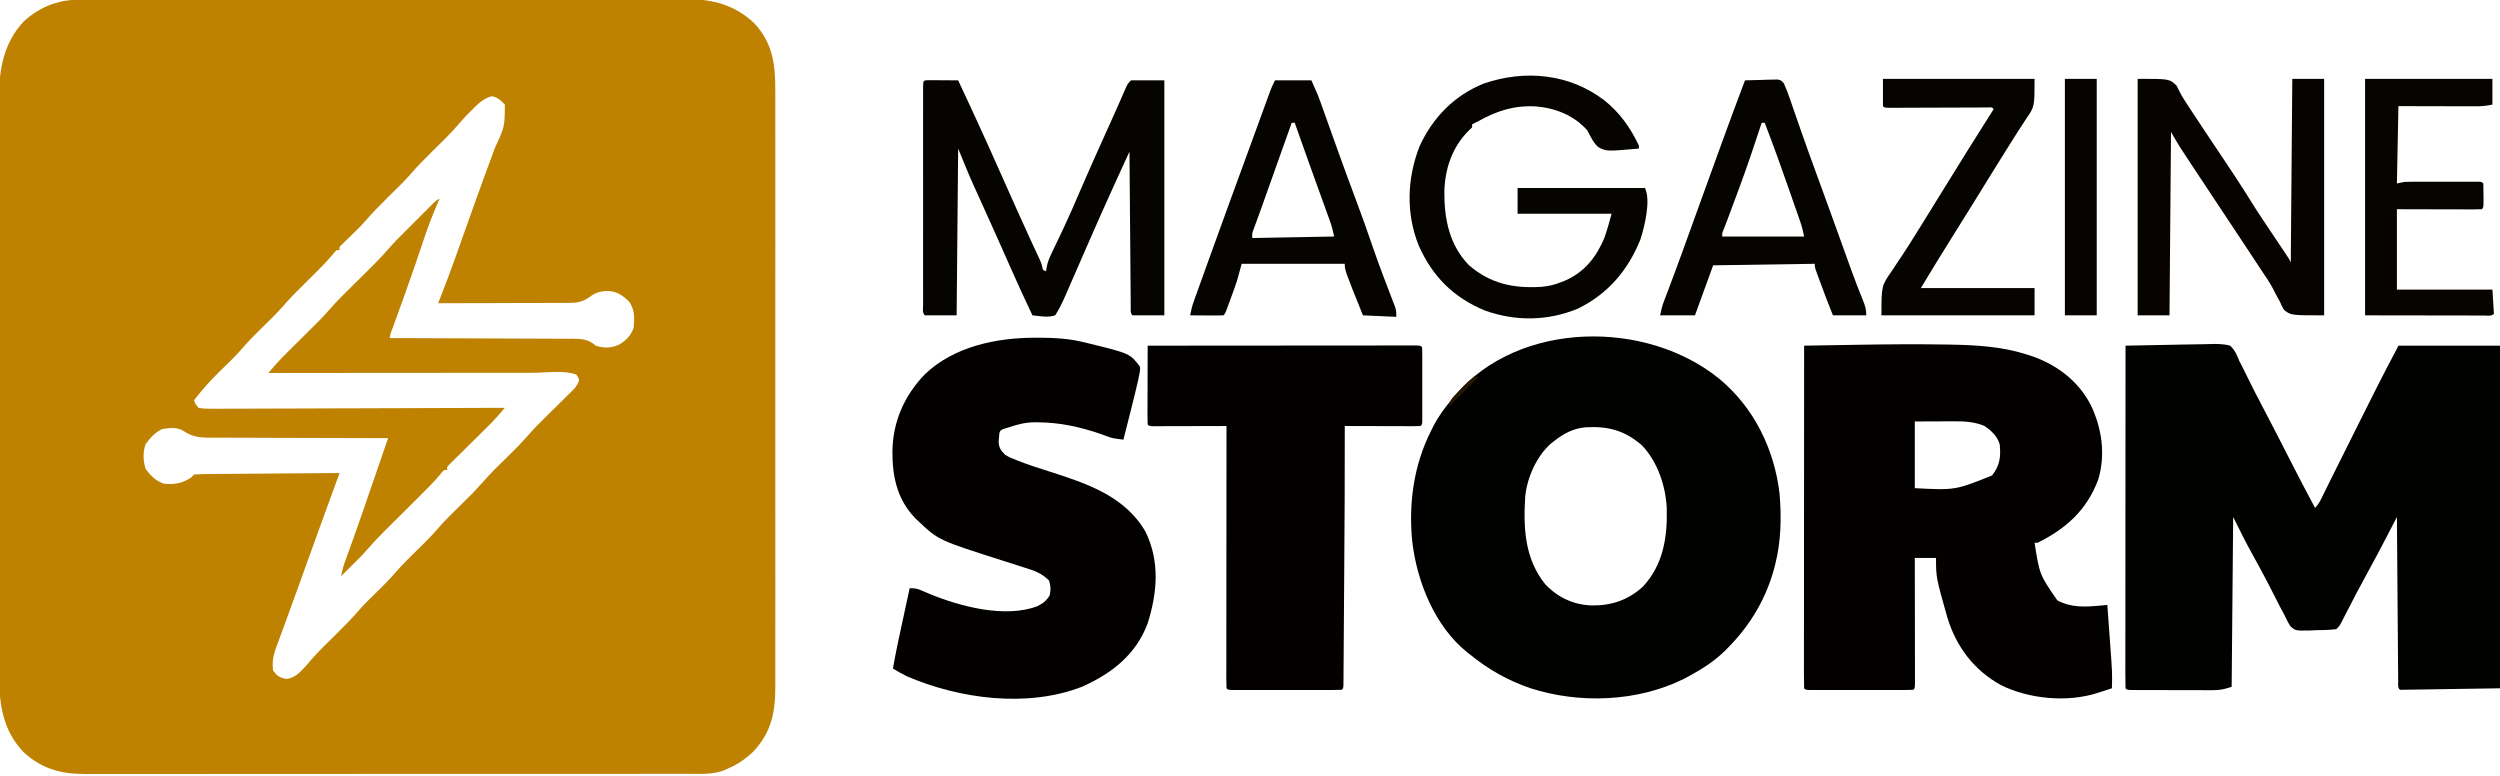
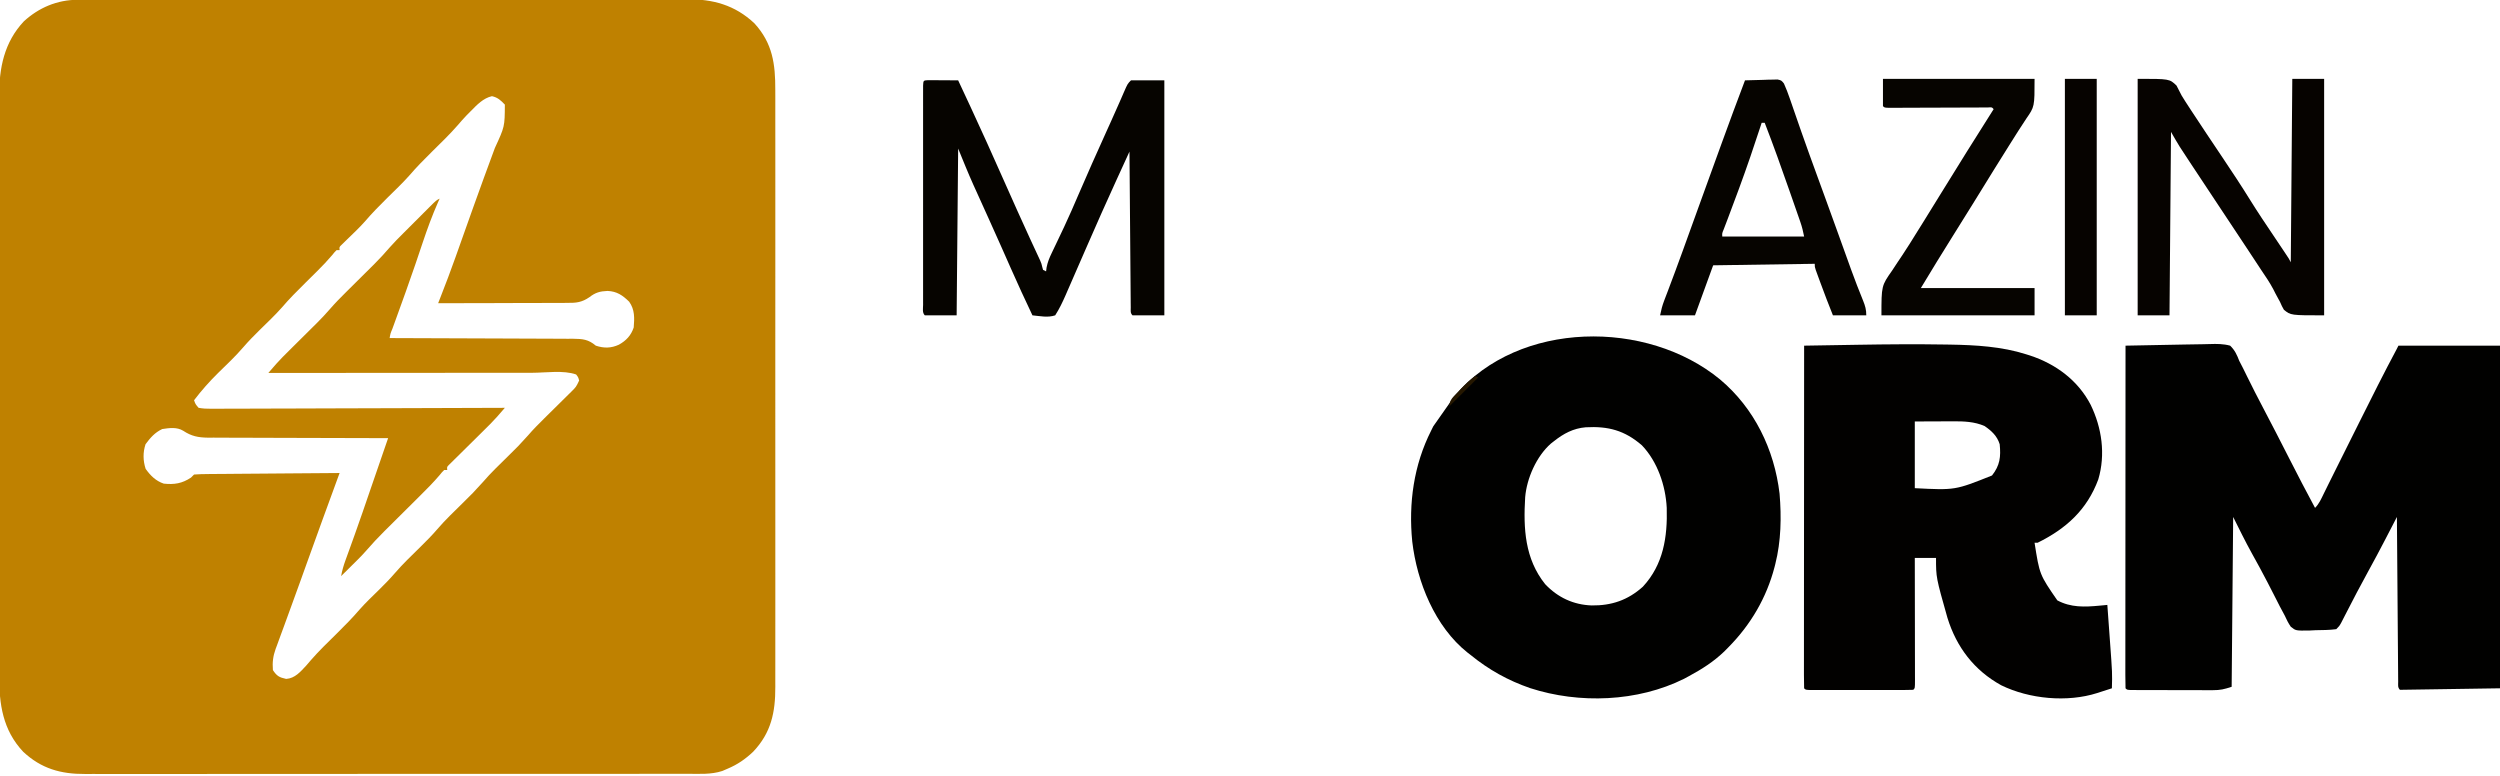
<svg xmlns="http://www.w3.org/2000/svg" version="1.1" width="1649" height="512">
  <path d="M0 0 C1.077 -0.004 1.077 -0.004 2.175 -0.007 C4.587 -0.014 6.998 -0.013 9.41 -0.013 C11.154 -0.016 12.898 -0.02 14.642 -0.024 C19.44 -0.034 24.237 -0.038 29.035 -0.04 C34.208 -0.044 39.381 -0.054 44.553 -0.063 C57.048 -0.082 69.543 -0.093 82.038 -0.101 C87.923 -0.106 93.808 -0.111 99.693 -0.116 C119.257 -0.133 138.821 -0.148 158.385 -0.155 C163.461 -0.157 168.538 -0.159 173.615 -0.161 C174.877 -0.161 176.138 -0.162 177.438 -0.162 C197.876 -0.171 218.314 -0.196 238.752 -0.229 C259.738 -0.262 280.724 -0.28 301.71 -0.283 C313.491 -0.285 325.273 -0.294 337.055 -0.319 C347.089 -0.341 357.123 -0.349 367.157 -0.339 C372.275 -0.335 377.392 -0.337 382.51 -0.356 C387.201 -0.374 391.891 -0.373 396.582 -0.357 C398.273 -0.355 399.964 -0.359 401.655 -0.371 C419.029 -0.486 433.479 3.398 446.37 15.486 C458.454 28.658 460.254 42.494 460.18 59.556 C460.184 61.314 460.188 63.073 460.194 64.832 C460.207 69.643 460.201 74.454 460.191 79.265 C460.185 84.462 460.195 89.659 460.203 94.856 C460.217 105.029 460.214 115.201 460.205 125.373 C460.198 133.642 460.197 141.91 460.201 150.179 C460.201 151.357 460.202 152.534 460.202 153.748 C460.203 156.14 460.204 158.533 460.205 160.925 C460.214 183.35 460.204 205.775 460.188 228.2 C460.174 247.434 460.177 266.668 460.19 285.902 C460.206 308.247 460.213 330.593 460.204 352.939 C460.203 355.322 460.202 357.706 460.201 360.089 C460.2 361.262 460.2 362.435 460.199 363.643 C460.197 371.9 460.201 380.157 460.208 388.414 C460.217 398.479 460.214 408.544 460.198 418.609 C460.19 423.742 460.187 428.876 460.197 434.009 C460.206 438.712 460.201 443.414 460.185 448.117 C460.182 449.815 460.184 451.513 460.191 453.21 C460.257 469.925 457.469 483.447 445.612 495.947 C440.508 500.801 435.293 504.404 428.799 507.134 C427.018 507.902 427.018 507.902 425.201 508.686 C417.868 511.083 410.093 510.551 402.467 510.522 C400.693 510.526 398.919 510.532 397.146 510.538 C392.285 510.553 387.424 510.548 382.562 510.541 C377.315 510.536 372.067 510.549 366.82 510.559 C356.544 510.576 346.269 510.577 335.993 510.572 C327.641 510.568 319.288 510.569 310.935 510.575 C309.746 510.575 308.557 510.576 307.332 510.577 C304.917 510.578 302.501 510.58 300.086 510.581 C277.436 510.595 254.786 510.59 232.136 510.578 C211.419 510.568 190.702 510.581 169.984 510.605 C148.707 510.63 127.43 510.639 106.152 510.633 C94.209 510.629 82.265 510.631 70.321 510.649 C60.154 510.664 49.987 510.664 39.819 510.647 C34.633 510.638 29.447 510.636 24.261 510.651 C19.51 510.665 14.759 510.661 10.008 510.641 C8.293 510.637 6.578 510.64 4.862 510.651 C-11.057 510.741 -23.994 507.139 -35.888 496.009 C-49.432 481.628 -51.821 464.427 -51.709 445.563 C-51.713 443.849 -51.72 442.134 -51.728 440.42 C-51.744 435.755 -51.736 431.091 -51.724 426.426 C-51.714 421.378 -51.729 416.329 -51.74 411.281 C-51.757 401.409 -51.753 391.537 -51.742 381.665 C-51.733 373.638 -51.732 365.611 -51.736 357.584 C-51.737 356.439 -51.737 355.294 -51.738 354.114 C-51.739 351.788 -51.74 349.461 -51.742 347.135 C-51.753 325.349 -51.74 303.564 -51.719 281.778 C-51.701 263.109 -51.704 244.439 -51.722 225.769 C-51.744 204.059 -51.752 182.348 -51.74 160.638 C-51.738 158.32 -51.737 156.002 -51.736 153.685 C-51.735 152.545 -51.735 151.405 -51.734 150.23 C-51.731 142.218 -51.736 134.205 -51.746 126.193 C-51.757 116.421 -51.754 106.649 -51.733 96.878 C-51.722 91.897 -51.718 86.917 -51.731 81.937 C-51.743 77.369 -51.737 72.801 -51.715 68.232 C-51.711 66.589 -51.713 64.946 -51.723 63.303 C-51.823 45.008 -48.419 27.996 -35.462 14.201 C-25.511 5.109 -13.412 0.019 0 0 Z M259.362 73.384 C258.476 74.276 257.591 75.168 256.678 76.087 C254.593 78.252 252.623 80.491 250.67 82.775 C245.37 88.881 239.522 94.468 233.77 100.143 C228.543 105.307 223.417 110.48 218.641 116.07 C214.124 121.133 209.173 125.808 204.342 130.571 C199.2 135.647 194.168 140.75 189.471 146.245 C185.807 150.386 181.759 154.171 177.79 158.017 C176.822 158.968 176.822 158.968 175.834 159.939 C175.251 160.506 174.667 161.073 174.065 161.657 C172.582 163.063 172.582 163.063 172.799 165.134 C172.139 165.134 171.479 165.134 170.799 165.134 C169.401 166.517 169.401 166.517 167.924 168.384 C164.808 172.049 161.525 175.498 158.112 178.884 C157.602 179.391 157.092 179.897 156.567 180.419 C154.446 182.521 152.321 184.619 150.197 186.716 C144.802 192.048 139.488 197.376 134.561 203.15 C130.034 208.249 125.038 212.929 120.182 217.712 C116.442 221.418 112.751 225.109 109.327 229.111 C104.14 235.161 98.323 240.618 92.625 246.181 C86.885 251.851 81.682 257.71 76.799 264.134 C77.726 266.748 77.726 266.748 79.799 269.134 C82.67 269.635 84.955 269.789 87.829 269.735 C89.07 269.742 89.07 269.742 90.336 269.748 C93.119 269.757 95.9 269.729 98.683 269.702 C100.673 269.7 102.664 269.701 104.655 269.704 C110.068 269.705 115.48 269.676 120.893 269.641 C126.547 269.61 132.2 269.607 137.854 269.601 C148.563 269.586 159.273 269.544 169.983 269.494 C182.174 269.438 194.364 269.411 206.555 269.386 C231.637 269.334 256.718 269.246 281.799 269.134 C280.71 270.391 279.619 271.647 278.527 272.902 C277.919 273.601 277.312 274.3 276.686 275.021 C273.704 278.361 270.528 281.49 267.334 284.626 C265.944 286.004 264.554 287.381 263.165 288.759 C260.998 290.901 258.83 293.041 256.659 295.178 C254.547 297.261 252.44 299.349 250.334 301.439 C249.678 302.082 249.022 302.724 248.346 303.386 C247.748 303.981 247.15 304.576 246.534 305.188 C245.74 305.972 245.74 305.972 244.929 306.771 C243.587 308.096 243.587 308.096 243.799 310.134 C243.139 310.134 242.479 310.134 241.799 310.134 C240.298 311.617 240.298 311.617 238.735 313.57 C234.666 318.351 230.291 322.752 225.831 327.165 C224.572 328.419 224.572 328.419 223.288 329.697 C219.731 333.238 216.168 336.772 212.605 340.308 C209.991 342.904 207.379 345.503 204.768 348.103 C203.973 348.89 203.178 349.676 202.359 350.487 C198.163 354.664 194.152 358.928 190.29 363.416 C188.548 365.424 186.723 367.325 184.834 369.197 C184.18 369.848 183.526 370.499 182.852 371.169 C182.195 371.818 181.538 372.466 180.862 373.134 C179.836 374.153 179.836 374.153 178.79 375.193 C177.128 376.842 175.465 378.489 173.799 380.134 C174.45 376.441 175.452 373.062 176.733 369.54 C177.129 368.443 177.526 367.345 177.934 366.215 C178.579 364.442 178.579 364.442 179.237 362.634 C180.153 360.092 181.069 357.549 181.983 355.005 C182.217 354.353 182.452 353.701 182.693 353.029 C186.276 343.043 189.698 333 193.139 322.965 C195.411 316.348 197.694 309.736 199.975 303.122 C200.444 301.762 200.913 300.403 201.382 299.043 C202.521 295.74 203.66 292.437 204.799 289.134 C204.148 289.134 203.497 289.133 202.825 289.133 C186.95 289.118 171.074 289.075 155.198 289.002 C147.521 288.968 139.843 288.942 132.166 288.939 C125.471 288.936 118.777 288.915 112.082 288.874 C108.54 288.852 104.998 288.84 101.456 288.848 C97.494 288.857 93.533 288.827 89.571 288.794 C88.407 288.802 87.242 288.811 86.042 288.82 C79.523 288.728 75.122 287.89 69.641 284.266 C65.459 281.696 60.466 282.421 55.799 283.134 C50.892 285.454 47.988 288.852 44.799 293.134 C43.011 298.498 43.109 304.022 44.862 309.384 C47.975 313.803 51.621 317.408 56.799 319.134 C63.713 319.883 68.988 319.037 74.799 315.134 C75.789 314.144 75.789 314.144 76.799 313.134 C79.841 312.916 82.794 312.823 85.839 312.815 C87.244 312.8 87.244 312.8 88.677 312.785 C91.783 312.754 94.889 312.737 97.995 312.72 C100.144 312.701 102.294 312.682 104.443 312.661 C110.108 312.61 115.773 312.57 121.439 312.533 C127.216 312.493 132.994 312.442 138.772 312.392 C150.114 312.295 161.457 312.211 172.799 312.134 C172.512 312.916 172.225 313.698 171.928 314.503 C164.799 333.904 157.733 353.325 150.755 372.78 C149.975 374.953 149.196 377.126 148.416 379.298 C148.033 380.367 147.65 381.435 147.255 382.536 C144.993 388.836 142.71 395.128 140.405 401.412 C138.988 405.279 137.58 409.149 136.174 413.02 C135.514 414.828 134.85 416.635 134.181 418.44 C133.258 420.93 132.351 423.426 131.448 425.923 C131.177 426.642 130.906 427.36 130.627 428.101 C128.89 432.969 128.39 436.959 128.799 442.134 C131.395 446.028 132.977 446.956 137.549 447.947 C143.388 447.562 147.006 443.184 150.799 439.134 C151.821 437.948 152.84 436.761 153.858 435.572 C159.184 429.44 165.051 423.825 170.829 418.125 C176.097 412.921 181.269 407.708 186.083 402.074 C190.187 397.437 194.714 393.185 199.127 388.845 C202.609 385.399 206.018 381.95 209.206 378.228 C214.462 372.111 220.322 366.569 226.061 360.912 C229.906 357.1 233.719 353.315 237.237 349.197 C242.402 343.165 248.18 337.698 253.829 332.125 C260.763 325.318 260.763 325.318 267.299 318.134 C272.438 312.12 278.202 306.677 283.829 301.125 C290.666 294.429 290.666 294.429 297.088 287.341 C300.458 283.395 304.109 279.765 307.791 276.115 C308.427 275.485 309.063 274.854 309.718 274.205 C312.381 271.57 315.047 268.938 317.718 266.311 C319.685 264.375 321.645 262.433 323.604 260.49 C324.515 259.599 324.515 259.599 325.444 258.69 C328.806 255.366 328.806 255.366 330.799 251.134 C330.208 248.939 330.208 248.939 328.799 247.134 C320.428 244.188 308.819 246.002 299.947 246.021 C298.044 246.021 296.141 246.021 294.238 246.02 C289.097 246.02 283.955 246.026 278.813 246.033 C273.431 246.039 268.048 246.04 262.666 246.041 C252.484 246.044 242.302 246.052 232.12 246.062 C220.524 246.073 208.928 246.079 197.332 246.084 C173.488 246.094 149.643 246.112 125.799 246.134 C126.893 244.873 127.988 243.614 129.084 242.355 C129.694 241.654 130.304 240.952 130.932 240.229 C133.765 237.051 136.769 234.06 139.799 231.072 C140.758 230.118 140.758 230.118 141.737 229.146 C144.433 226.465 147.136 223.791 149.838 221.116 C151.827 219.145 153.813 217.171 155.799 215.197 C156.397 214.607 156.996 214.017 157.612 213.409 C160.624 210.415 163.508 207.362 166.286 204.148 C169.696 200.203 173.307 196.514 177.018 192.853 C177.68 192.195 178.341 191.537 179.023 190.86 C181.815 188.084 184.613 185.314 187.411 182.543 C189.47 180.503 191.525 178.459 193.581 176.415 C194.201 175.804 194.821 175.192 195.459 174.562 C199.167 170.875 202.645 167.056 206.063 163.1 C208.838 159.958 211.788 157.002 214.756 154.044 C215.385 153.414 216.014 152.784 216.663 152.135 C217.976 150.821 219.291 149.508 220.608 148.196 C222.628 146.181 224.642 144.161 226.657 142.14 C227.94 140.858 229.223 139.576 230.506 138.294 C231.108 137.69 231.71 137.086 232.331 136.464 C236.569 132.249 236.569 132.249 238.799 131.134 C238.436 131.943 238.072 132.751 237.698 133.584 C233.852 142.321 230.61 151.156 227.589 160.208 C226.21 164.336 224.812 168.458 223.413 172.58 C223.123 173.434 222.833 174.288 222.534 175.168 C218.548 186.868 214.328 198.486 210.118 210.107 C209.828 210.908 209.538 211.709 209.24 212.534 C208.695 214.038 208.149 215.542 207.602 217.045 C206.342 220.016 206.342 220.016 205.799 223.134 C206.796 223.136 206.796 223.136 207.813 223.139 C223.988 223.176 240.163 223.235 256.338 223.318 C264.16 223.358 271.982 223.39 279.805 223.405 C286.623 223.418 293.442 223.445 300.26 223.489 C303.87 223.511 307.48 223.527 311.089 223.526 C315.121 223.525 319.153 223.555 323.185 223.588 C324.379 223.583 325.573 223.578 326.803 223.573 C333.182 223.654 336.887 223.981 341.799 228.134 C347.174 229.926 351.867 229.846 356.987 227.509 C361.791 224.852 365.037 221.421 366.799 216.134 C367.307 209.912 367.553 204.389 363.799 199.134 C359.435 194.867 355.703 192.308 349.514 192.033 C344.574 192.231 341.492 193.087 337.584 196.148 C332.675 199.543 328.921 199.991 323.057 199.907 C322.129 199.918 321.201 199.928 320.245 199.939 C317.209 199.967 314.175 199.953 311.139 199.939 C309.022 199.95 306.905 199.964 304.788 199.98 C299.239 200.016 293.692 200.017 288.143 200.01 C282.472 200.009 276.801 200.042 271.129 200.072 C260.019 200.126 248.91 200.142 237.799 200.134 C238.252 198.981 238.705 197.827 239.171 196.639 C242.686 187.658 246.12 178.662 249.331 169.568 C249.724 168.46 250.118 167.353 250.524 166.212 C251.357 163.868 252.189 161.524 253.02 159.18 C255.21 153.003 257.408 146.828 259.608 140.654 C260.047 139.422 260.485 138.191 260.937 136.922 C265.609 123.832 270.389 110.782 275.217 97.749 C281.728 83.653 281.728 83.653 281.799 69.134 C279.1 66.312 277.153 64.439 273.299 63.572 C267.547 64.866 263.379 69.303 259.362 73.384 Z " fill="#BF8100" transform="translate(51.201,-0.134)" />
  <path d="M0 0 C8.892 -0.232 17.784 -0.41 26.679 -0.518 C30.809 -0.57 34.938 -0.641 39.067 -0.754 C43.055 -0.863 47.041 -0.923 51.03 -0.949 C52.549 -0.967 54.069 -1.003 55.587 -1.057 C60.194 -1.215 64.513 -1.224 69 0 C72.09 2.955 73.484 6.054 75 10 C75.866 11.714 76.744 13.423 77.641 15.121 C78.515 16.891 79.384 18.663 80.25 20.438 C83.623 27.326 87.111 34.145 90.695 40.926 C96.563 52.027 102.27 63.209 107.974 74.395 C113.546 85.32 119.18 96.205 125 107 C127.659 104.341 129.004 101.201 130.633 97.861 C131.356 96.397 132.079 94.933 132.802 93.469 C133.352 92.349 133.352 92.349 133.914 91.206 C135.552 87.878 137.212 84.561 138.871 81.243 C139.525 79.931 140.179 78.619 140.834 77.307 C143.367 72.228 145.902 67.15 148.438 62.072 C150.346 58.251 152.253 54.429 154.159 50.607 C162.28 34.318 170.421 18.054 179 2 C179.33 1.34 179.66 0.68 180 0 C202.11 0 224.22 0 247 0 C247 74.58 247 149.16 247 226 C225.22 226.33 203.44 226.66 181 227 C179.415 225.415 179.859 223.79 179.842 221.59 C179.827 220.162 179.827 220.162 179.812 218.704 C179.806 217.651 179.801 216.598 179.795 215.513 C179.785 214.411 179.775 213.309 179.765 212.173 C179.733 208.51 179.708 204.847 179.684 201.184 C179.663 198.652 179.642 196.119 179.621 193.587 C179.571 187.592 179.526 181.596 179.483 175.6 C179.433 168.775 179.378 161.951 179.323 155.126 C179.209 141.084 179.102 127.042 179 113 C178.638 113.7 178.275 114.399 177.902 115.12 C176.227 118.352 174.551 121.582 172.875 124.812 C172.305 125.913 171.735 127.013 171.148 128.146 C167.515 135.145 163.805 142.094 160 149 C154.901 158.27 149.999 167.632 145.188 177.055 C144.669 178.063 144.151 179.071 143.617 180.109 C143.159 181.006 142.702 181.903 142.23 182.827 C141 185 141 185 139 187 C134.44 187.624 129.847 187.603 125.25 187.688 C123.974 187.754 122.698 187.82 121.383 187.889 C112.287 188.036 112.287 188.036 109.004 185.394 C107.36 183.013 106.188 180.638 105 178 C103.928 175.994 102.852 173.99 101.773 171.988 C100.636 169.765 99.503 167.54 98.375 165.312 C97.144 162.904 95.909 160.499 94.672 158.094 C94.364 157.494 94.055 156.894 93.738 156.275 C90.367 149.736 86.837 143.287 83.259 136.859 C78.918 129.007 75.028 121.056 71 113 C70.67 149.96 70.34 186.92 70 225 C65.033 226.656 62.526 227.249 57.552 227.243 C56.294 227.246 55.036 227.249 53.741 227.252 C52.383 227.245 51.025 227.238 49.668 227.23 C48.266 227.229 46.865 227.229 45.463 227.229 C42.538 227.228 39.612 227.219 36.686 227.206 C32.928 227.189 29.171 227.185 25.414 227.186 C22.525 227.185 19.637 227.18 16.749 227.173 C15.362 227.17 13.976 227.168 12.59 227.167 C10.66 227.165 8.731 227.155 6.802 227.145 C5.153 227.14 5.153 227.14 3.472 227.134 C1 227 1 227 0 226 C-0.098 223.092 -0.13 220.208 -0.12 217.3 C-0.121 216.376 -0.122 215.452 -0.123 214.501 C-0.125 211.381 -0.119 208.261 -0.114 205.14 C-0.113 202.914 -0.113 200.687 -0.114 198.46 C-0.114 192.394 -0.108 186.328 -0.101 180.263 C-0.095 173.931 -0.095 167.6 -0.093 161.268 C-0.091 150.634 -0.084 140.001 -0.075 129.367 C-0.066 118.412 -0.059 107.457 -0.055 96.503 C-0.055 95.828 -0.054 95.153 -0.054 94.458 C-0.053 91.073 -0.052 87.688 -0.05 84.302 C-0.04 56.202 -0.022 28.101 0 0 Z " fill="#010100" transform="translate(1402,228)" />
-   <path d="M0 0 C22.597 18.967 35.8 46.163 39.25 75.368 C40.54 90.826 40.252 106.649 36.446 121.72 C36.28 122.38 36.114 123.04 35.942 123.719 C30.66 143.998 20.158 161.877 5.446 176.72 C4.58 177.599 3.714 178.478 2.821 179.384 C-4.249 186.181 -11.972 191.095 -20.554 195.72 C-21.58 196.276 -22.606 196.831 -23.663 197.404 C-54.371 212.718 -92.907 214.11 -125.304 203.595 C-139.861 198.577 -152.631 191.448 -164.554 181.72 C-165.205 181.221 -165.856 180.722 -166.526 180.208 C-188.077 163.076 -199.921 133.536 -203.036 106.92 C-205.545 81.702 -202.054 56.445 -190.554 33.72 C-190.103 32.808 -189.651 31.895 -189.187 30.955 C-185.695 24.198 -181.5 18.479 -176.554 12.72 C-175.876 11.897 -175.198 11.073 -174.499 10.224 C-132.539 -39.036 -48.179 -39.685 0 0 Z M-109.554 40.72 C-110.233 41.25 -110.912 41.78 -111.612 42.326 C-121.116 50.718 -127.505 65.208 -128.554 77.72 C-129.786 98.259 -128.802 118.254 -115.366 135.033 C-107.034 143.842 -96.69 148.65 -84.658 149.07 C-71.554 149.229 -60.788 145.574 -50.929 136.72 C-37.374 122.108 -34.627 103.904 -35.175 84.701 C-35.903 70.107 -41.258 54.211 -51.546 43.462 C-62.939 33.577 -73.833 30.748 -88.596 31.556 C-96.807 32.244 -103.171 35.681 -109.554 40.72 Z " fill="#010100" transform="translate(1134.554,250.28)" />
+   <path d="M0 0 C22.597 18.967 35.8 46.163 39.25 75.368 C40.54 90.826 40.252 106.649 36.446 121.72 C36.28 122.38 36.114 123.04 35.942 123.719 C30.66 143.998 20.158 161.877 5.446 176.72 C4.58 177.599 3.714 178.478 2.821 179.384 C-4.249 186.181 -11.972 191.095 -20.554 195.72 C-21.58 196.276 -22.606 196.831 -23.663 197.404 C-54.371 212.718 -92.907 214.11 -125.304 203.595 C-139.861 198.577 -152.631 191.448 -164.554 181.72 C-165.205 181.221 -165.856 180.722 -166.526 180.208 C-188.077 163.076 -199.921 133.536 -203.036 106.92 C-205.545 81.702 -202.054 56.445 -190.554 33.72 C-190.103 32.808 -189.651 31.895 -189.187 30.955 C-175.876 11.897 -175.198 11.073 -174.499 10.224 C-132.539 -39.036 -48.179 -39.685 0 0 Z M-109.554 40.72 C-110.233 41.25 -110.912 41.78 -111.612 42.326 C-121.116 50.718 -127.505 65.208 -128.554 77.72 C-129.786 98.259 -128.802 118.254 -115.366 135.033 C-107.034 143.842 -96.69 148.65 -84.658 149.07 C-71.554 149.229 -60.788 145.574 -50.929 136.72 C-37.374 122.108 -34.627 103.904 -35.175 84.701 C-35.903 70.107 -41.258 54.211 -51.546 43.462 C-62.939 33.577 -73.833 30.748 -88.596 31.556 C-96.807 32.244 -103.171 35.681 -109.554 40.72 Z " fill="#010100" transform="translate(1134.554,250.28)" />
  <path d="M0 0 C1.519 0.024 1.519 0.024 3.069 0.049 C19.831 0.333 37.041 1.311 53.125 6.438 C53.942 6.693 54.76 6.949 55.602 7.212 C72.681 12.834 87.317 23.591 95.688 39.75 C103.09 54.99 105.61 72.452 100.727 88.949 C93.272 109.043 79.54 121.434 60.688 130.75 C60.028 130.75 59.367 130.75 58.688 130.75 C61.978 151.758 61.978 151.758 73.688 168.75 C82.608 173.529 91.696 173.169 101.488 172.242 C102.466 172.151 103.443 172.059 104.45 171.964 C105.189 171.894 105.927 171.823 106.688 171.75 C107.12 177.654 107.547 183.558 107.969 189.462 C108.113 191.466 108.259 193.47 108.406 195.473 C109.971 216.828 109.971 216.828 109.688 226.75 C107.169 227.569 104.648 228.381 102.125 229.188 C101.068 229.533 101.068 229.533 99.99 229.885 C80.183 236.183 55.301 233.836 36.688 224.75 C18.87 214.924 7.201 199.645 1.211 180.234 C-6.312 153.663 -6.312 153.663 -6.312 140.75 C-10.932 140.75 -15.553 140.75 -20.312 140.75 C-20.31 141.825 -20.308 142.9 -20.306 144.008 C-20.286 154.118 -20.271 164.228 -20.261 174.337 C-20.255 179.535 -20.248 184.733 -20.237 189.931 C-20.226 194.943 -20.22 199.955 -20.218 204.967 C-20.216 206.884 -20.212 208.801 -20.207 210.717 C-20.2 213.392 -20.199 216.067 -20.199 218.742 C-20.195 219.543 -20.192 220.343 -20.188 221.168 C-20.198 226.636 -20.198 226.636 -21.312 227.75 C-23.516 227.85 -25.722 227.878 -27.928 227.879 C-28.619 227.881 -29.31 227.883 -30.022 227.885 C-32.317 227.889 -34.611 227.886 -36.906 227.883 C-38.494 227.883 -40.082 227.884 -41.67 227.886 C-45.003 227.887 -48.335 227.885 -51.667 227.88 C-55.948 227.875 -60.229 227.878 -64.51 227.884 C-67.791 227.888 -71.071 227.886 -74.352 227.884 C-75.931 227.883 -77.509 227.884 -79.088 227.886 C-81.291 227.889 -83.494 227.885 -85.697 227.879 C-87.581 227.878 -87.581 227.878 -89.504 227.877 C-92.312 227.75 -92.312 227.75 -93.312 226.75 C-93.41 223.842 -93.442 220.958 -93.433 218.05 C-93.434 217.126 -93.434 216.202 -93.435 215.251 C-93.437 212.131 -93.431 209.011 -93.426 205.89 C-93.426 203.664 -93.426 201.437 -93.426 199.21 C-93.427 193.144 -93.421 187.078 -93.414 181.013 C-93.408 174.681 -93.407 168.35 -93.406 162.018 C-93.403 151.384 -93.397 140.751 -93.388 130.117 C-93.379 119.162 -93.372 108.207 -93.367 97.253 C-93.367 96.578 -93.367 95.903 -93.367 95.208 C-93.365 91.823 -93.364 88.438 -93.363 85.052 C-93.352 56.952 -93.335 28.851 -93.312 0.75 C-85.179 0.611 -77.045 0.476 -68.912 0.346 C-65.131 0.285 -61.351 0.223 -57.571 0.158 C-38.373 -0.17 -19.2 -0.312 0 0 Z M-20.312 50.75 C-20.312 65.27 -20.312 79.79 -20.312 94.75 C6.311 96.11 6.311 96.11 30.625 86.375 C35.88 79.687 36.504 74.095 35.688 65.75 C33.959 60.26 30.34 56.948 25.688 53.75 C19.049 50.846 11.945 50.598 4.785 50.652 C3.823 50.654 3.823 50.654 2.841 50.655 C0.477 50.661 -1.886 50.675 -4.25 50.688 C-12.201 50.718 -12.201 50.718 -20.312 50.75 Z " fill="#020100" transform="translate(1283.312,227.25)" />
-   <path d="M0 0 C0.695 -0.001 1.389 -0.001 2.105 -0.002 C12.753 0.014 22.767 0.583 33.125 3.25 C33.811 3.416 34.498 3.583 35.205 3.754 C62.559 10.461 62.559 10.461 69.125 19.25 C69.143 21.509 69.143 21.509 68.602 24.266 C68.392 25.335 68.182 26.404 67.966 27.506 C66.274 35.038 64.409 42.521 62.5 50 C62.075 51.68 61.651 53.359 61.227 55.039 C60.198 59.111 59.163 63.181 58.125 67.25 C50.716 66.293 50.716 66.293 47.207 64.98 C46.521 64.733 45.835 64.486 45.128 64.231 C44.405 63.969 43.682 63.707 42.938 63.438 C29.512 58.827 16.237 55.932 2 55.812 C1.16 55.802 0.32 55.792 -0.546 55.782 C-6.724 55.869 -12.052 57.257 -17.875 59.25 C-18.886 59.559 -19.896 59.869 -20.938 60.188 C-22.989 61.068 -22.989 61.068 -23.688 62.938 C-23.78 64.082 -23.78 64.082 -23.875 65.25 C-23.978 66.384 -24.081 67.519 -24.188 68.688 C-23.81 72.997 -22.836 74.167 -19.875 77.25 C-17.026 78.935 -17.026 78.935 -13.73 80.199 C-12.82 80.572 -12.82 80.572 -11.89 80.953 C-4.887 83.757 2.299 86.027 9.483 88.316 C33.88 96.134 59.044 104.397 72.68 127.934 C82.304 147.552 80.493 168.377 74.062 188.59 C66.333 209.013 50.724 221.21 31.375 230 C-4.806 244.356 -49.91 238.342 -84.875 223.25 C-87.965 221.707 -90.932 220.053 -93.875 218.25 C-92.041 207.281 -89.596 196.431 -87.25 185.562 C-86.825 183.589 -86.401 181.616 -85.977 179.643 C-84.945 174.845 -83.91 170.047 -82.875 165.25 C-79.211 165.25 -77.889 165.469 -74.707 166.859 C-73.905 167.2 -73.103 167.541 -72.276 167.892 C-71.422 168.258 -70.568 168.623 -69.688 169 C-49.556 177.307 -20.044 185.1 1.242 177.164 C4.99 175.345 7.369 173.522 9.5 169.938 C10.355 166.26 10.165 163.89 9.125 160.25 C4.308 155.269 -0.849 153.571 -7.375 151.562 C-9.521 150.871 -11.667 150.18 -13.812 149.488 C-16.167 148.742 -18.521 147.996 -20.875 147.25 C-63.791 133.579 -63.791 133.579 -76.875 121.25 C-77.933 120.254 -77.933 120.254 -79.012 119.238 C-91.212 106.666 -94.305 91.633 -94.239 74.725 C-93.869 55.1 -86.4 38.312 -72.859 24.141 C-53.603 5.74 -25.702 0.022 0 0 Z " fill="#020100" transform="translate(682.875,222.75)" />
-   <path d="M0 0 C23.452 -0.023 46.904 -0.041 70.355 -0.052 C81.244 -0.057 92.132 -0.064 103.02 -0.075 C112.507 -0.085 121.993 -0.092 131.48 -0.094 C136.506 -0.095 141.533 -0.098 146.559 -0.106 C151.284 -0.112 156.009 -0.115 160.735 -0.113 C162.474 -0.113 164.214 -0.115 165.953 -0.119 C168.318 -0.124 170.682 -0.123 173.046 -0.12 C173.744 -0.123 174.441 -0.126 175.16 -0.129 C179.886 -0.114 179.886 -0.114 181 1 C181.099 2.591 181.128 4.186 181.129 5.779 C181.133 6.797 181.136 7.815 181.139 8.863 C181.136 10.524 181.136 10.524 181.133 12.219 C181.134 13.347 181.135 14.475 181.136 15.638 C181.136 18.028 181.135 20.419 181.13 22.81 C181.125 26.484 181.13 30.158 181.137 33.832 C181.136 36.148 181.135 38.465 181.133 40.781 C181.135 41.889 181.137 42.996 181.139 44.137 C181.134 45.663 181.134 45.663 181.129 47.221 C181.129 48.121 181.128 49.022 181.127 49.95 C181 52 181 52 180 53 C178.435 53.093 176.865 53.117 175.297 53.114 C174.296 53.113 173.295 53.113 172.263 53.113 C171.175 53.108 170.086 53.103 168.965 53.098 C167.856 53.096 166.748 53.095 165.606 53.093 C162.05 53.088 158.494 53.075 154.938 53.062 C152.533 53.057 150.129 53.053 147.725 53.049 C141.816 53.038 135.908 53.021 130 53 C130.002 53.818 130.005 54.636 130.007 55.479 C130.079 86.174 129.882 116.868 129.661 147.562 C129.599 156.099 129.541 164.637 129.488 173.174 C129.45 179.264 129.408 185.353 129.363 191.442 C129.337 195.051 129.312 198.661 129.291 202.27 C129.268 206.248 129.237 210.226 129.205 214.205 C129.2 215.393 129.194 216.581 129.188 217.805 C129.178 218.878 129.168 219.95 129.158 221.055 C129.152 221.992 129.145 222.928 129.139 223.893 C129 226 129 226 128 227 C125.663 227.1 123.355 227.136 121.018 227.129 C120.288 227.131 119.557 227.133 118.805 227.135 C116.381 227.139 113.956 227.136 111.531 227.133 C109.854 227.133 108.176 227.134 106.498 227.136 C102.977 227.137 99.457 227.135 95.936 227.13 C91.413 227.125 86.89 227.128 82.367 227.134 C78.901 227.138 75.435 227.136 71.97 227.134 C70.301 227.133 68.633 227.134 66.965 227.136 C64.637 227.139 62.31 227.135 59.982 227.129 C59.286 227.131 58.59 227.133 57.873 227.136 C53.114 227.114 53.114 227.114 52 226 C51.903 223.772 51.878 221.542 51.88 219.312 C51.879 218.605 51.878 217.897 51.877 217.169 C51.875 214.781 51.881 212.393 51.886 210.006 C51.887 208.301 51.887 206.596 51.886 204.892 C51.886 200.25 51.892 195.607 51.899 190.965 C51.905 186.119 51.905 181.273 51.907 176.427 C51.91 167.243 51.918 158.06 51.928 148.877 C51.939 138.425 51.945 127.973 51.95 117.521 C51.96 96.014 51.978 74.507 52 53 C51.363 53.002 50.727 53.004 50.071 53.007 C43.469 53.029 36.867 53.044 30.265 53.055 C27.799 53.06 25.332 53.067 22.865 53.075 C19.328 53.088 15.791 53.093 12.254 53.098 C11.144 53.103 10.033 53.108 8.889 53.113 C7.358 53.113 7.358 53.113 5.795 53.114 C4.439 53.117 4.439 53.117 3.056 53.12 C1 53 1 53 0 52 C-0.093 50.373 -0.117 48.742 -0.114 47.113 C-0.113 46.072 -0.113 45.031 -0.113 43.958 C-0.108 42.826 -0.103 41.694 -0.098 40.527 C-0.096 39.375 -0.095 38.222 -0.093 37.034 C-0.088 33.335 -0.075 29.636 -0.062 25.938 C-0.057 23.437 -0.053 20.936 -0.049 18.436 C-0.038 12.29 -0.021 6.145 0 0 Z " fill="#020100" transform="translate(757,228)" />
  <path d="M0 0 C0.916 0.005 1.833 0.01 2.777 0.016 C3.766 0.019 4.756 0.022 5.775 0.026 C6.816 0.034 7.857 0.042 8.929 0.051 C10.497 0.058 10.497 0.058 12.095 0.065 C14.686 0.077 17.276 0.093 19.867 0.114 C22.208 5.11 24.539 10.111 26.867 15.114 C27.518 16.513 27.518 16.513 28.183 17.941 C35.385 33.43 42.401 48.994 49.315 64.615 C52.006 70.683 54.716 76.743 57.429 82.801 C57.966 84 58.502 85.198 59.055 86.433 C61.708 92.347 64.382 98.251 67.097 104.137 C67.607 105.241 68.116 106.345 68.64 107.482 C69.6 109.558 70.563 111.632 71.529 113.704 C71.955 114.624 72.381 115.544 72.82 116.492 C73.379 117.692 73.379 117.692 73.95 118.917 C74.867 121.114 74.867 121.114 75.37 123.34 C75.534 123.925 75.698 124.51 75.867 125.114 C76.527 125.444 77.187 125.774 77.867 126.114 C77.976 125.249 78.085 124.385 78.198 123.494 C78.897 119.964 80.01 117.257 81.57 114.02 C82.131 112.841 82.692 111.662 83.27 110.448 C83.57 109.825 83.871 109.202 84.18 108.56 C85.803 105.188 87.398 101.804 88.992 98.418 C89.32 97.722 89.648 97.026 89.986 96.308 C93.174 89.513 96.163 82.64 99.117 75.739 C105.057 61.883 111.218 48.132 117.425 34.393 C117.787 33.592 118.149 32.79 118.522 31.964 C119.239 30.378 119.956 28.792 120.674 27.207 C122.513 23.141 124.331 19.067 126.118 14.979 C126.482 14.149 126.846 13.32 127.221 12.465 C127.914 10.882 128.604 9.297 129.289 7.71 C131.645 2.336 131.645 2.336 133.867 0.114 C141.127 0.114 148.387 0.114 155.867 0.114 C155.867 51.264 155.867 102.414 155.867 155.114 C148.937 155.114 142.007 155.114 134.867 155.114 C133.316 153.563 133.726 152.09 133.709 149.931 C133.694 148.579 133.694 148.579 133.679 147.199 C133.673 146.202 133.668 145.205 133.662 144.178 C133.652 143.134 133.642 142.09 133.632 141.015 C133.6 137.546 133.575 134.078 133.551 130.61 C133.53 128.212 133.509 125.815 133.488 123.417 C133.432 117.093 133.383 110.768 133.335 104.444 C133.285 97.996 133.229 91.548 133.174 85.1 C133.066 72.438 132.964 59.776 132.867 47.114 C130.686 51.876 128.506 56.638 126.326 61.401 C125.587 63.016 124.848 64.631 124.108 66.245 C117.536 80.594 111.139 95.012 104.836 109.48 C102.445 114.967 100.051 120.453 97.653 125.937 C96.452 128.687 95.255 131.44 94.059 134.192 C93.309 135.908 92.559 137.624 91.808 139.34 C91.47 140.121 91.132 140.903 90.784 141.708 C88.741 146.361 86.622 150.835 83.867 155.114 C78.948 156.753 73.964 155.607 68.867 155.114 C63.923 144.712 59.102 134.267 54.453 123.73 C52.745 119.859 51.031 115.99 49.316 112.121 C48.779 110.91 48.779 110.91 48.231 109.674 C45.535 103.599 42.811 97.537 40.074 91.481 C39.675 90.597 39.276 89.714 38.865 88.804 C37.304 85.347 35.742 81.89 34.174 78.436 C33.089 76.044 32.007 73.651 30.926 71.258 C30.619 70.585 30.312 69.912 29.996 69.219 C26.407 61.262 23.196 53.2 19.867 45.114 C19.537 81.414 19.207 117.714 18.867 155.114 C11.937 155.114 5.007 155.114 -2.133 155.114 C-3.929 153.317 -3.259 150.614 -3.26 148.192 C-3.263 146.904 -3.266 145.617 -3.269 144.291 C-3.267 142.851 -3.265 141.411 -3.262 139.971 C-3.264 138.465 -3.266 136.959 -3.268 135.453 C-3.272 131.352 -3.271 127.251 -3.267 123.15 C-3.265 118.868 -3.267 114.585 -3.269 110.303 C-3.271 103.11 -3.268 95.917 -3.263 88.724 C-3.258 80.396 -3.26 72.068 -3.265 63.74 C-3.27 56.603 -3.27 49.466 -3.268 42.329 C-3.266 38.061 -3.266 33.792 -3.269 29.524 C-3.272 25.512 -3.27 21.5 -3.264 17.488 C-3.263 16.011 -3.264 14.534 -3.266 13.058 C-3.268 11.05 -3.264 9.043 -3.26 7.036 C-3.26 5.909 -3.259 4.783 -3.259 3.623 C-3.085 0.164 -3.085 0.164 0 0 Z " fill="#060400" transform="translate(612.133,52.886)" />
-   <path d="M0 0 C10.329 8.198 17.363 18.107 23 30 C23 30.66 23 31.32 23 32 C1.489 33.903 1.489 33.903 -3.922 30.951 C-7.153 27.91 -8.956 23.875 -11 20 C-19.691 10.139 -31.994 5.26 -44.938 4.188 C-59.278 3.438 -70.577 7.033 -83 14 C-84.329 14.675 -85.66 15.346 -87 16 C-87 16.66 -87 17.32 -87 18 C-87.681 18.66 -88.361 19.32 -89.062 20 C-100.033 30.753 -104.992 45.322 -105.292 60.501 C-105.419 78.421 -102.007 95.714 -89 109 C-74.829 121.178 -59.657 124.327 -41.28 123.201 C-36.563 122.785 -32.368 121.804 -28 120 C-27.167 119.671 -26.335 119.343 -25.477 119.004 C-12.775 113.357 -5.109 103.599 0.188 91.062 C2.072 85.8 3.529 80.392 5 75 C-15.46 75 -35.92 75 -57 75 C-57 69.39 -57 63.78 -57 58 C-29.28 58 -1.56 58 27 58 C31.087 66.175 26.626 83.878 24 92 C15.853 112.287 2.494 127.963 -17.23 137.574 C-37.142 145.811 -58.534 146.077 -78.75 138.75 C-99.34 130.169 -113.199 116.326 -122.241 95.897 C-130.734 74.677 -129.907 51.656 -121.688 30.562 C-113.082 11.598 -98.5 -3.343 -79 -11 C-52.062 -20.161 -22.907 -17.384 0 0 Z " fill="#060400" transform="translate(1058,66)" />
  <path d="M0 0 C21 0 21 0 25.625 4.438 C26.799 6.599 27.92 8.79 29 11 C30.543 13.576 32.186 16.083 33.832 18.594 C34.307 19.324 34.783 20.053 35.272 20.805 C42.055 31.189 48.978 41.482 55.887 51.782 C62.174 61.16 68.408 70.55 74.342 80.154 C79.221 88.023 84.4 95.691 89.562 103.375 C91.055 105.6 92.547 107.826 94.038 110.052 C94.954 111.42 95.871 112.787 96.789 114.152 C99.888 118.777 99.888 118.777 101 121 C101.33 81.07 101.66 41.14 102 0 C108.93 0 115.86 0 123 0 C123 51.48 123 102.96 123 156 C101 156 101 156 96.471 152.33 C95.115 149.91 95.115 149.91 93.949 147.254 C92.95 145.402 91.948 143.552 90.943 141.704 C90.462 140.752 89.981 139.801 89.485 138.821 C87.127 134.343 84.292 130.214 81.457 126.027 C80.36 124.365 79.264 122.701 78.171 121.035 C77.052 119.336 75.932 117.637 74.812 115.938 C74.229 115.052 73.646 114.166 73.044 113.253 C65.853 102.335 58.64 91.432 51.375 80.562 C45.801 72.221 40.253 63.863 34.754 55.472 C33.663 53.808 32.571 52.145 31.478 50.483 C30.818 49.473 30.157 48.463 29.477 47.422 C28.9 46.541 28.323 45.66 27.729 44.753 C25.724 41.56 23.871 38.274 22 35 C21.67 74.93 21.34 114.86 21 156 C14.07 156 7.14 156 0 156 C0 104.52 0 53.04 0 0 Z " fill="#060300" transform="translate(1410,52)" />
-   <path d="M0 0 C7.92 0 15.84 0 24 0 C28.499 10.123 28.499 10.123 29.9 14.056 C30.219 14.945 30.537 15.834 30.866 16.749 C31.197 17.685 31.529 18.621 31.871 19.586 C32.23 20.588 32.589 21.591 32.958 22.624 C33.724 24.765 34.489 26.906 35.252 29.048 C37.262 34.689 39.283 40.325 41.305 45.961 C41.707 47.082 42.109 48.204 42.523 49.359 C45.963 58.934 49.493 68.473 53.062 78 C57.068 88.695 60.928 99.427 64.6 110.243 C66.704 116.394 68.915 122.495 71.219 128.574 C71.496 129.306 71.773 130.037 72.058 130.791 C73.425 134.396 74.802 137.997 76.192 141.594 C76.692 142.904 77.192 144.214 77.691 145.523 C78.137 146.678 78.582 147.832 79.041 149.021 C80 152 80 152 80 156 C72.74 155.67 65.48 155.34 58 155 C46 125.2 46 125.2 46 121 C23.56 121 1.12 121 -22 121 C-22.99 124.63 -23.98 128.26 -25 132 C-25.638 133.961 -26.301 135.914 -27.008 137.852 C-27.355 138.804 -27.701 139.757 -28.059 140.738 C-28.411 141.691 -28.762 142.644 -29.125 143.625 C-29.485 144.616 -29.844 145.608 -30.215 146.629 C-32.865 153.865 -32.865 153.865 -34 155 C-35.635 155.087 -37.273 155.107 -38.91 155.098 C-39.9 155.094 -40.889 155.091 -41.908 155.088 C-42.949 155.08 -43.99 155.071 -45.062 155.062 C-46.107 155.058 -47.152 155.053 -48.229 155.049 C-50.819 155.037 -53.41 155.021 -56 155 C-55.403 151.736 -54.629 148.689 -53.507 145.567 C-53.2 144.707 -52.893 143.847 -52.577 142.961 C-52.24 142.028 -51.902 141.095 -51.555 140.133 C-51.197 139.135 -50.839 138.137 -50.47 137.108 C-49.276 133.779 -48.076 130.452 -46.875 127.125 C-46.03 124.775 -45.185 122.426 -44.34 120.076 C-34.9 93.855 -25.338 67.679 -15.75 41.512 C-14.066 36.916 -12.386 32.318 -10.711 27.718 C-9.699 24.938 -8.685 22.159 -7.67 19.38 C-7.186 18.054 -6.704 16.727 -6.222 15.401 C-5.555 13.565 -4.885 11.731 -4.215 9.896 C-3.834 8.852 -3.454 7.807 -3.062 6.731 C-2 4 -2 4 0 0 Z M11 28 C10.748 28.708 10.496 29.416 10.236 30.146 C7.839 36.881 5.442 43.617 3.045 50.353 C1.813 53.814 0.581 57.275 -0.651 60.736 C-1.844 64.089 -3.037 67.441 -4.23 70.793 C-4.897 72.668 -5.564 74.543 -6.232 76.418 C-6.652 77.599 -7.072 78.779 -7.505 79.995 C-7.912 81.142 -8.319 82.288 -8.738 83.47 C-9.625 85.95 -10.52 88.425 -11.428 90.897 C-11.661 91.534 -11.893 92.172 -12.133 92.829 C-12.78 94.603 -13.433 96.375 -14.085 98.146 C-15.153 100.977 -15.153 100.977 -15 104 C11.73 103.505 11.73 103.505 39 103 C38.268 99.341 37.486 96.297 36.238 92.837 C35.877 91.831 35.516 90.825 35.144 89.789 C34.752 88.709 34.361 87.629 33.957 86.516 C33.551 85.387 33.145 84.258 32.726 83.094 C31.425 79.478 30.119 75.864 28.812 72.25 C27.528 68.687 26.245 65.124 24.961 61.561 C24.13 59.253 23.299 56.946 22.467 54.64 C19.272 45.774 16.117 36.894 13 28 C12.34 28 11.68 28 11 28 Z " fill="#060400" transform="translate(841,53)" />
  <path d="M0 0 C3.937 -0.145 7.874 -0.234 11.812 -0.312 C13.492 -0.375 13.492 -0.375 15.205 -0.439 C16.815 -0.464 16.815 -0.464 18.457 -0.488 C19.447 -0.514 20.437 -0.541 21.456 -0.568 C24 0 24 0 25.686 2.091 C27.165 5.364 28.407 8.637 29.574 12.035 C29.935 13.075 29.935 13.075 30.303 14.136 C30.826 15.646 31.347 17.157 31.865 18.669 C33.302 22.85 34.759 27.025 36.215 31.199 C36.522 32.081 36.829 32.962 37.146 33.87 C40.592 43.737 44.165 53.557 47.75 63.375 C49.098 67.068 50.445 70.76 51.793 74.453 C52.133 75.384 52.473 76.315 52.823 77.274 C55.415 84.38 57.986 91.493 60.551 98.609 C61.118 100.183 61.118 100.183 61.697 101.788 C64.683 110.068 64.683 110.068 66.122 114.072 C67.133 116.885 68.146 119.697 69.16 122.508 C69.48 123.395 69.8 124.282 70.129 125.195 C72.589 131.972 75.184 138.691 77.915 145.363 C79.312 148.849 80 151.186 80 155 C72.74 155 65.48 155 58 155 C55.142 147.855 52.379 140.726 49.75 133.5 C49.386 132.513 49.023 131.525 48.648 130.508 C48.306 129.567 47.963 128.626 47.609 127.656 C47.3 126.809 46.99 125.961 46.671 125.088 C46 123 46 123 46 121 C23.89 121.33 1.78 121.66 -21 122 C-26.94 138.335 -26.94 138.335 -33 155 C-40.59 155 -48.18 155 -56 155 C-55.282 151.408 -54.571 148.585 -53.287 145.237 C-52.937 144.314 -52.586 143.391 -52.224 142.44 C-51.842 141.444 -51.46 140.448 -51.066 139.422 C-47.674 130.477 -44.342 121.513 -41.09 112.516 C-40.675 111.367 -40.259 110.219 -39.832 109.036 C-38.974 106.662 -38.116 104.288 -37.26 101.914 C-35.9 98.146 -34.539 94.38 -33.177 90.614 C-32.712 89.327 -32.246 88.041 -31.781 86.755 C-31.551 86.118 -31.321 85.481 -31.083 84.825 C-30.389 82.905 -29.695 80.985 -29.001 79.064 C-24.76 67.331 -20.511 55.601 -16.25 43.875 C-15.924 42.977 -15.597 42.078 -15.261 41.152 C-10.262 27.401 -5.194 13.679 0 0 Z M11 28 C10.785 28.661 10.57 29.322 10.348 30.002 C5.892 43.65 1.276 57.217 -3.688 70.688 C-3.921 71.322 -4.155 71.957 -4.396 72.611 C-6.585 78.542 -8.793 84.466 -11.031 90.379 C-11.461 91.515 -11.461 91.515 -11.9 92.675 C-12.62 94.572 -13.347 96.466 -14.074 98.359 C-15.11 100.848 -15.11 100.848 -15 103 C2.82 103 20.64 103 39 103 C38.326 99.628 37.668 96.78 36.561 93.591 C36.269 92.747 35.978 91.903 35.677 91.033 C35.361 90.129 35.045 89.225 34.719 88.293 C34.389 87.343 34.059 86.392 33.719 85.413 C32.65 82.336 31.575 79.262 30.5 76.188 C29.957 74.631 29.957 74.631 29.404 73.042 C24.141 57.948 18.771 42.909 13 28 C12.34 28 11.68 28 11 28 Z " fill="#060400" transform="translate(1151,53)" />
  <path d="M0 0 C33 0 66 0 100 0 C100 18.391 100 18.391 94.527 26.266 C92.714 28.932 90.962 31.624 89.254 34.359 C87.252 37.566 85.235 40.762 83.203 43.949 C79.949 49.066 76.75 54.216 73.562 59.375 C73.021 60.251 72.48 61.126 71.923 62.028 C70.281 64.685 68.641 67.343 67 70 C64.876 73.438 62.751 76.876 60.625 80.312 C60.095 81.169 59.566 82.025 59.02 82.907 C54.826 89.681 50.603 96.435 46.375 103.188 C39.149 114.73 32.007 126.322 25 138 C49.75 138 74.5 138 100 138 C100 143.94 100 149.88 100 156 C66.67 156 33.34 156 -1 156 C-1 136.502 -1 136.502 6.062 126.438 C7.168 124.757 8.273 123.077 9.375 121.394 C10.501 119.688 11.643 117.993 12.79 116.3 C16.153 111.278 19.32 106.139 22.5 101 C23.739 99.02 24.978 97.041 26.219 95.062 C30.178 88.728 34.091 82.366 38 76 C49.521 57.242 61.223 38.598 73 20 C71.904 18.678 71.904 18.678 69.191 18.886 C67.307 18.894 67.307 18.894 65.385 18.902 C64.348 18.905 64.348 18.905 63.291 18.907 C61.786 18.911 60.281 18.917 58.776 18.925 C56.398 18.938 54.02 18.944 51.642 18.949 C46.595 18.96 41.547 18.98 36.5 19 C30.654 19.024 24.807 19.044 18.961 19.056 C16.611 19.062 14.262 19.075 11.913 19.088 C10.48 19.091 9.048 19.095 7.615 19.098 C5.731 19.106 5.731 19.106 3.809 19.114 C1 19 1 19 0 18 C0 12.06 0 6.12 0 0 Z " fill="#060400" transform="translate(1242,52)" />
-   <path d="M0 0 C27.72 0 55.44 0 84 0 C84 5.61 84 11.22 84 17 C80.092 17.782 77.107 18.122 73.2 18.114 C71.489 18.113 71.489 18.113 69.743 18.113 C68.522 18.108 67.301 18.103 66.043 18.098 C64.785 18.096 63.527 18.095 62.231 18.093 C58.898 18.089 55.566 18.08 52.234 18.069 C48.828 18.058 45.423 18.054 42.018 18.049 C35.345 18.039 28.673 18.019 22 18 C21.67 34.83 21.34 51.66 21 69 C23.475 68.505 23.475 68.505 26 68 C27.743 67.913 29.488 67.872 31.233 67.871 C32.251 67.867 33.268 67.864 34.317 67.861 C35.947 67.864 35.947 67.864 37.609 67.867 C39.293 67.866 39.293 67.866 41.011 67.864 C43.378 67.864 45.745 67.865 48.112 67.87 C51.75 67.875 55.389 67.87 59.027 67.863 C61.326 67.864 63.624 67.865 65.922 67.867 C67.017 67.865 68.111 67.863 69.239 67.861 C70.746 67.866 70.746 67.866 72.284 67.871 C73.173 67.871 74.062 67.872 74.977 67.873 C77 68 77 68 78 69 C78.1 71.677 78.139 74.323 78.125 77 C78.129 77.75 78.133 78.5 78.137 79.273 C78.127 84.873 78.127 84.873 77 86 C75.251 86.094 73.498 86.117 71.746 86.114 C70.625 86.113 69.504 86.113 68.349 86.113 C66.519 86.106 66.519 86.106 64.652 86.098 C63.411 86.096 62.169 86.095 60.89 86.093 C57.584 86.089 54.278 86.08 50.972 86.069 C47.6 86.058 44.229 86.054 40.857 86.049 C34.238 86.039 27.619 86.019 21 86 C21 103.49 21 120.98 21 139 C41.79 139 62.58 139 84 139 C84.495 146.92 84.495 146.92 85 155 C83.235 156.765 80.9 156.12 78.549 156.124 C77.766 156.121 76.983 156.117 76.176 156.114 C75.343 156.114 74.51 156.114 73.652 156.114 C70.944 156.113 68.236 156.106 65.527 156.098 C63.86 156.096 62.193 156.095 60.526 156.095 C54.33 156.089 48.134 156.075 41.938 156.062 C28.098 156.042 14.259 156.021 0 156 C0 104.52 0 53.04 0 0 Z " fill="#070400" transform="translate(1560,52)" />
  <path d="M0 0 C6.93 0 13.86 0 21 0 C21 51.48 21 102.96 21 156 C14.07 156 7.14 156 0 156 C0 104.52 0 53.04 0 0 Z " fill="#060300" transform="translate(1362,52)" />
  <path d="M0 0 C0.66 0.33 1.32 0.66 2 1 C-4.27 7.27 -10.54 13.54 -17 20 C-17 15.592 -14.199 13.591 -11.312 10.562 C-10.517 9.703 -10.517 9.703 -9.705 8.826 C-6.664 5.584 -3.558 2.687 0 0 Z " fill="#251700" transform="translate(973,248)" />
</svg>